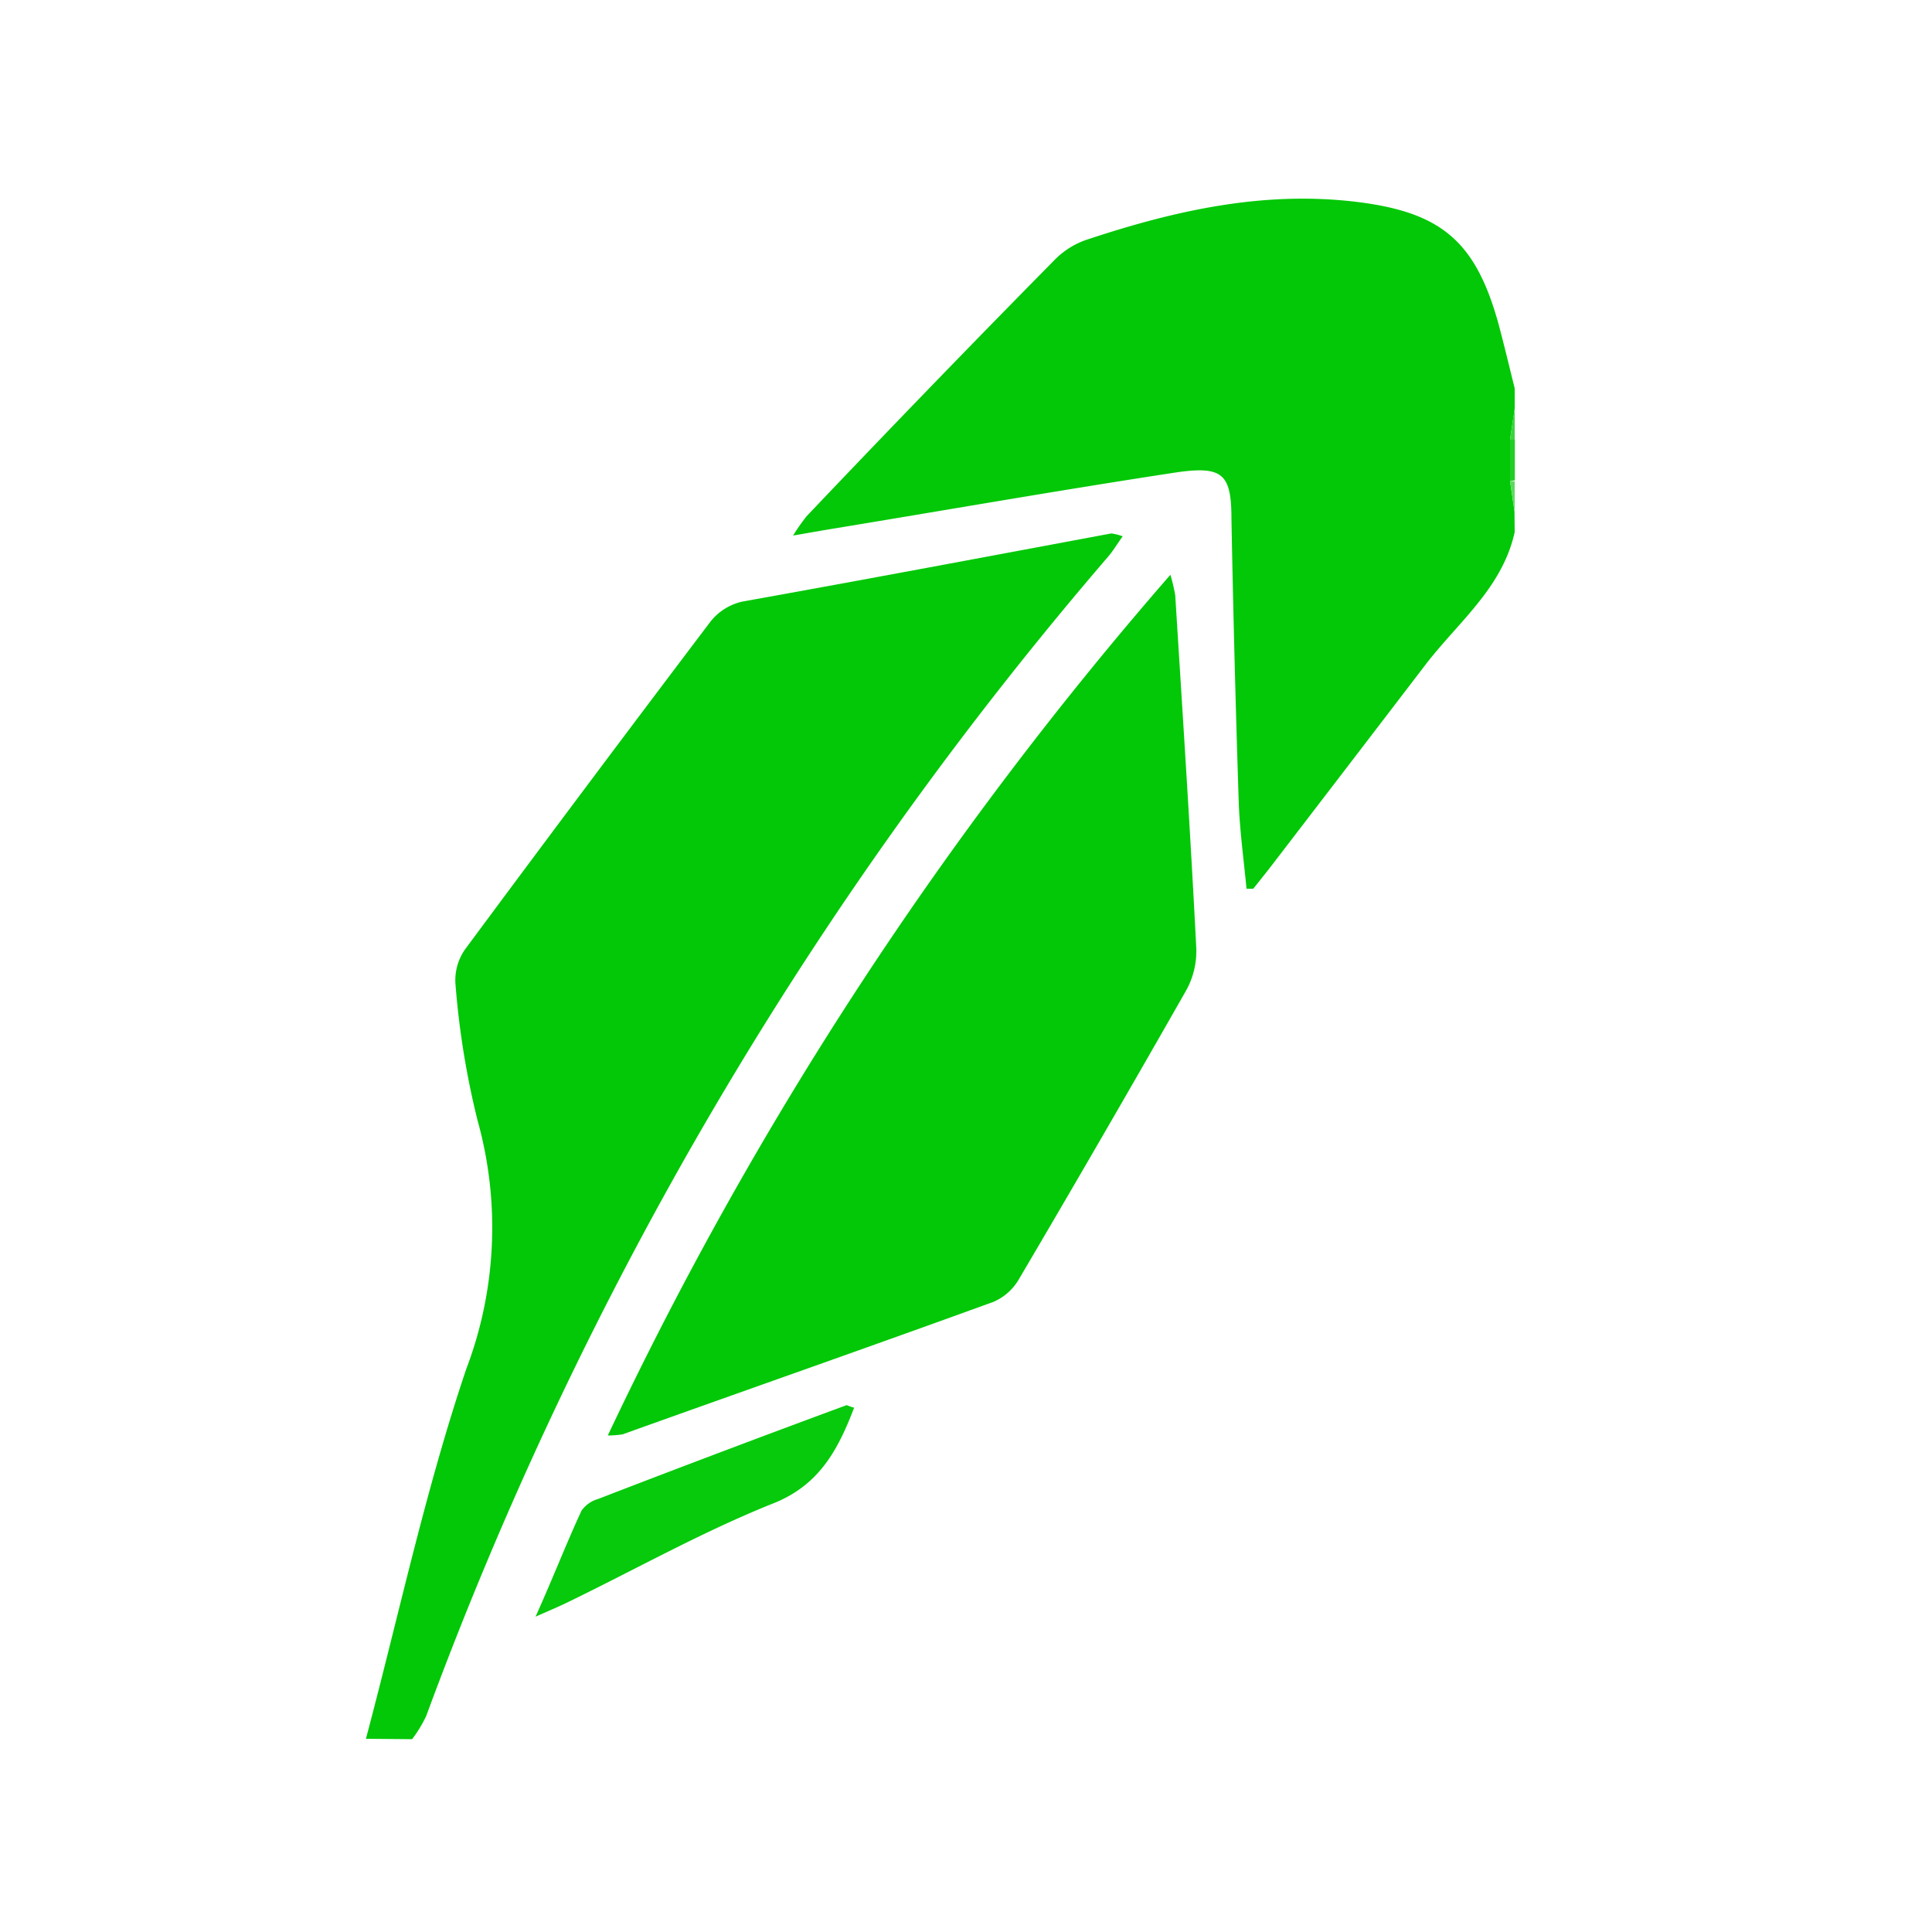
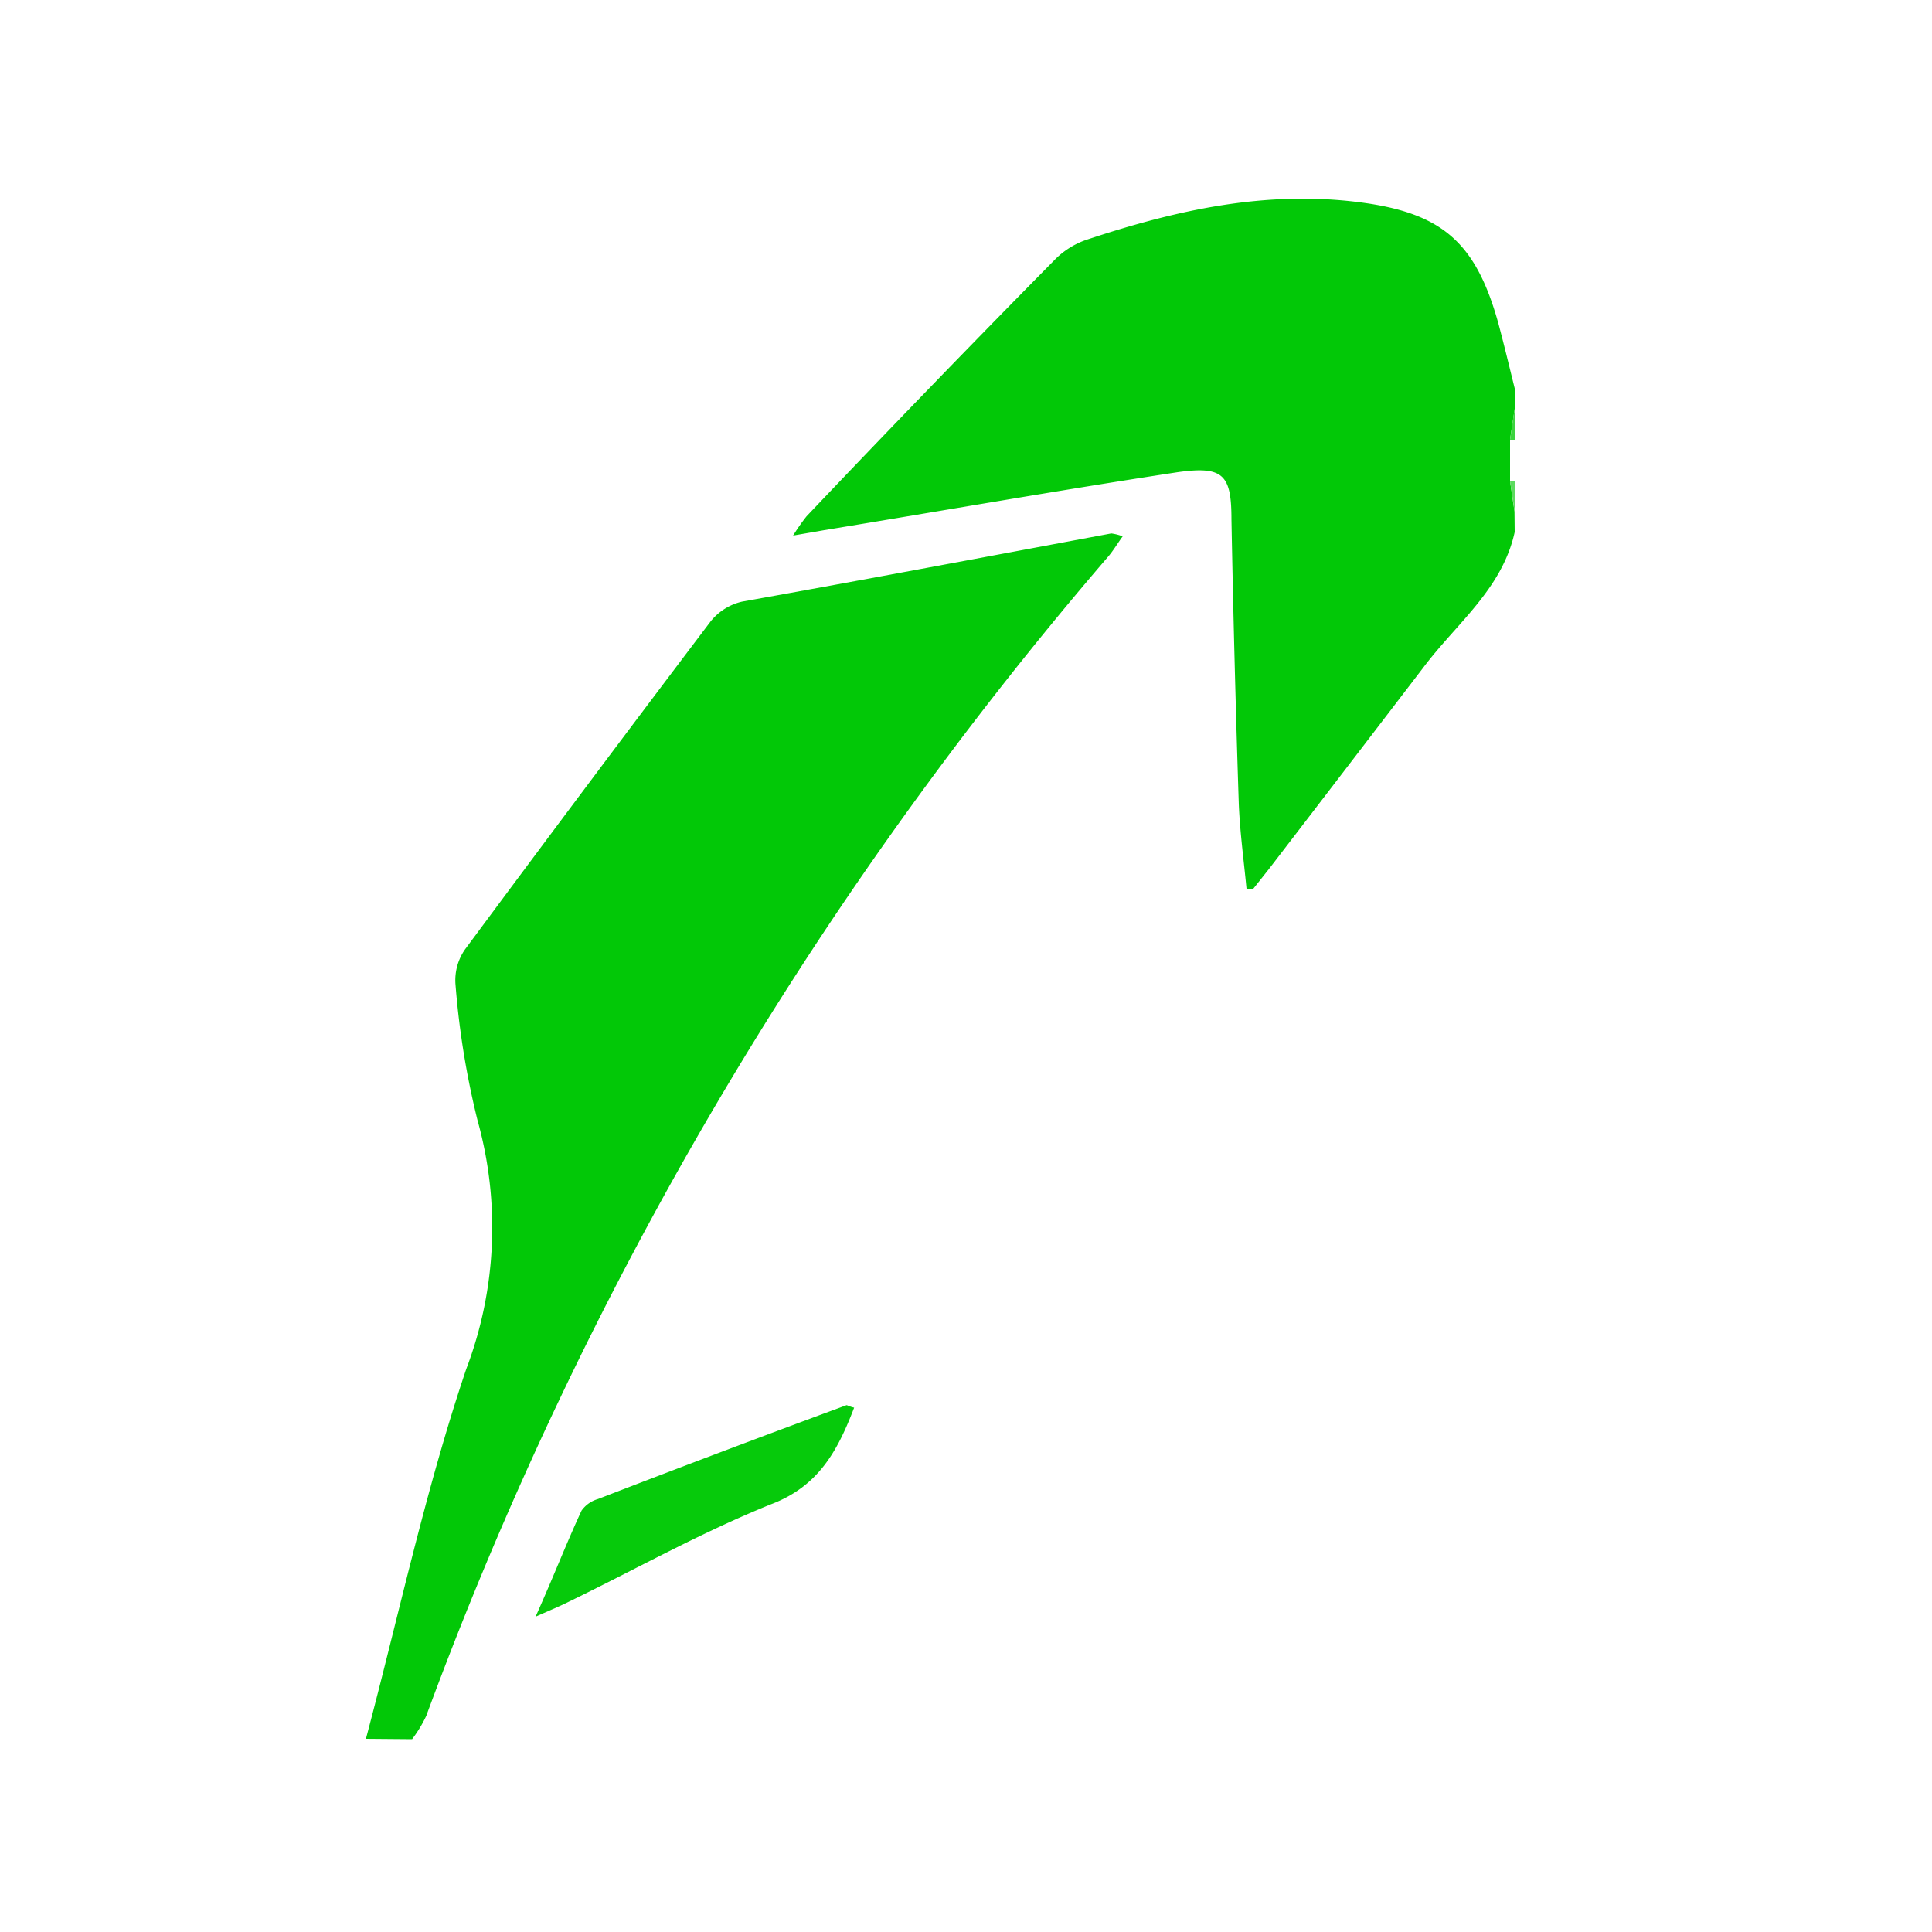
<svg xmlns="http://www.w3.org/2000/svg" id="Layer_1" data-name="Layer 1" viewBox="0 0 100 100">
  <defs>
    <style>.cls-1{fill:#02c807;}.cls-2{fill:#22ce25;}.cls-3{fill:#3cd33f;}.cls-4{fill:#5cda5e;}.cls-5{fill:#06ca0b;}</style>
  </defs>
  <g id="Layer_2" data-name="Layer 2">
    <g id="Layer_1-2" data-name="Layer 1-2">
      <path class="cls-1" d="M18.94,90c1.7-6.39,3.08-12.88,5.19-19.13A20.62,20.62,0,0,0,24.72,58a43.05,43.05,0,0,1-1.14-7,2.79,2.79,0,0,1,.49-1.86q6.32-8.53,12.73-17a2.94,2.94,0,0,1,1.61-1C44.77,30,51.15,28.8,57.52,27.61a2.65,2.65,0,0,1,.59.15c-.29.4-.5.76-.76,1.06a196,196,0,0,0-35.29,60,6.63,6.63,0,0,1-.73,1.2Z" />
      <path class="cls-1" d="M78.4,27.54c-.65,2.95-3,4.71-4.72,7q-4,5.23-8,10.44L64.87,46,64.52,46c-.14-1.46-.34-2.92-.4-4.38q-.24-7.35-.38-14.73c0-2.32-.42-2.78-2.78-2.45-6.11.93-12.2,2-18.3,3l-1.61.28a10.36,10.36,0,0,1,.7-1Q48.13,20,54.54,13.5a4.23,4.23,0,0,1,1.67-1.08c4.63-1.54,9.27-2.58,14.17-1.95,4.25.55,6,2.06,7.17,6.25.3,1.12.57,2.25.85,3.38v1.06l-.24,1.58v2.17l.23,1.57Z" />
-       <path class="cls-2" d="M78.16,24.91V22.74h.25v2.12Z" />
      <path class="cls-3" d="M78.4,22.76h-.24c.08-.53.15-1.06.24-1.58Z" />
      <path class="cls-4" d="M78.16,24.91h.24V26.5Z" />
-       <path class="cls-1" d="M31.46,74.3A193.69,193.69,0,0,1,60.58,29.75a9.6,9.6,0,0,1,.25,1.06c.38,6.1.78,12.19,1.09,18.28a4.19,4.19,0,0,1-.55,2.22q-4.26,7.48-8.63,14.9a2.81,2.81,0,0,1-1.31,1.17c-6.38,2.32-12.79,4.56-19.2,6.86A4.9,4.9,0,0,1,31.46,74.3Z" />
      <path class="cls-5" d="M44.21,72.86c-.86,2.25-1.85,4.07-4.3,5-3.6,1.45-7,3.36-10.5,5.06-.42.21-.86.39-1.69.76.93-2.07,1.6-3.81,2.38-5.49a1.57,1.57,0,0,1,.85-.6q6.42-2.48,12.87-4.86C43.89,72.75,44,72.81,44.21,72.86Z" />
    </g>
  </g>
</svg>